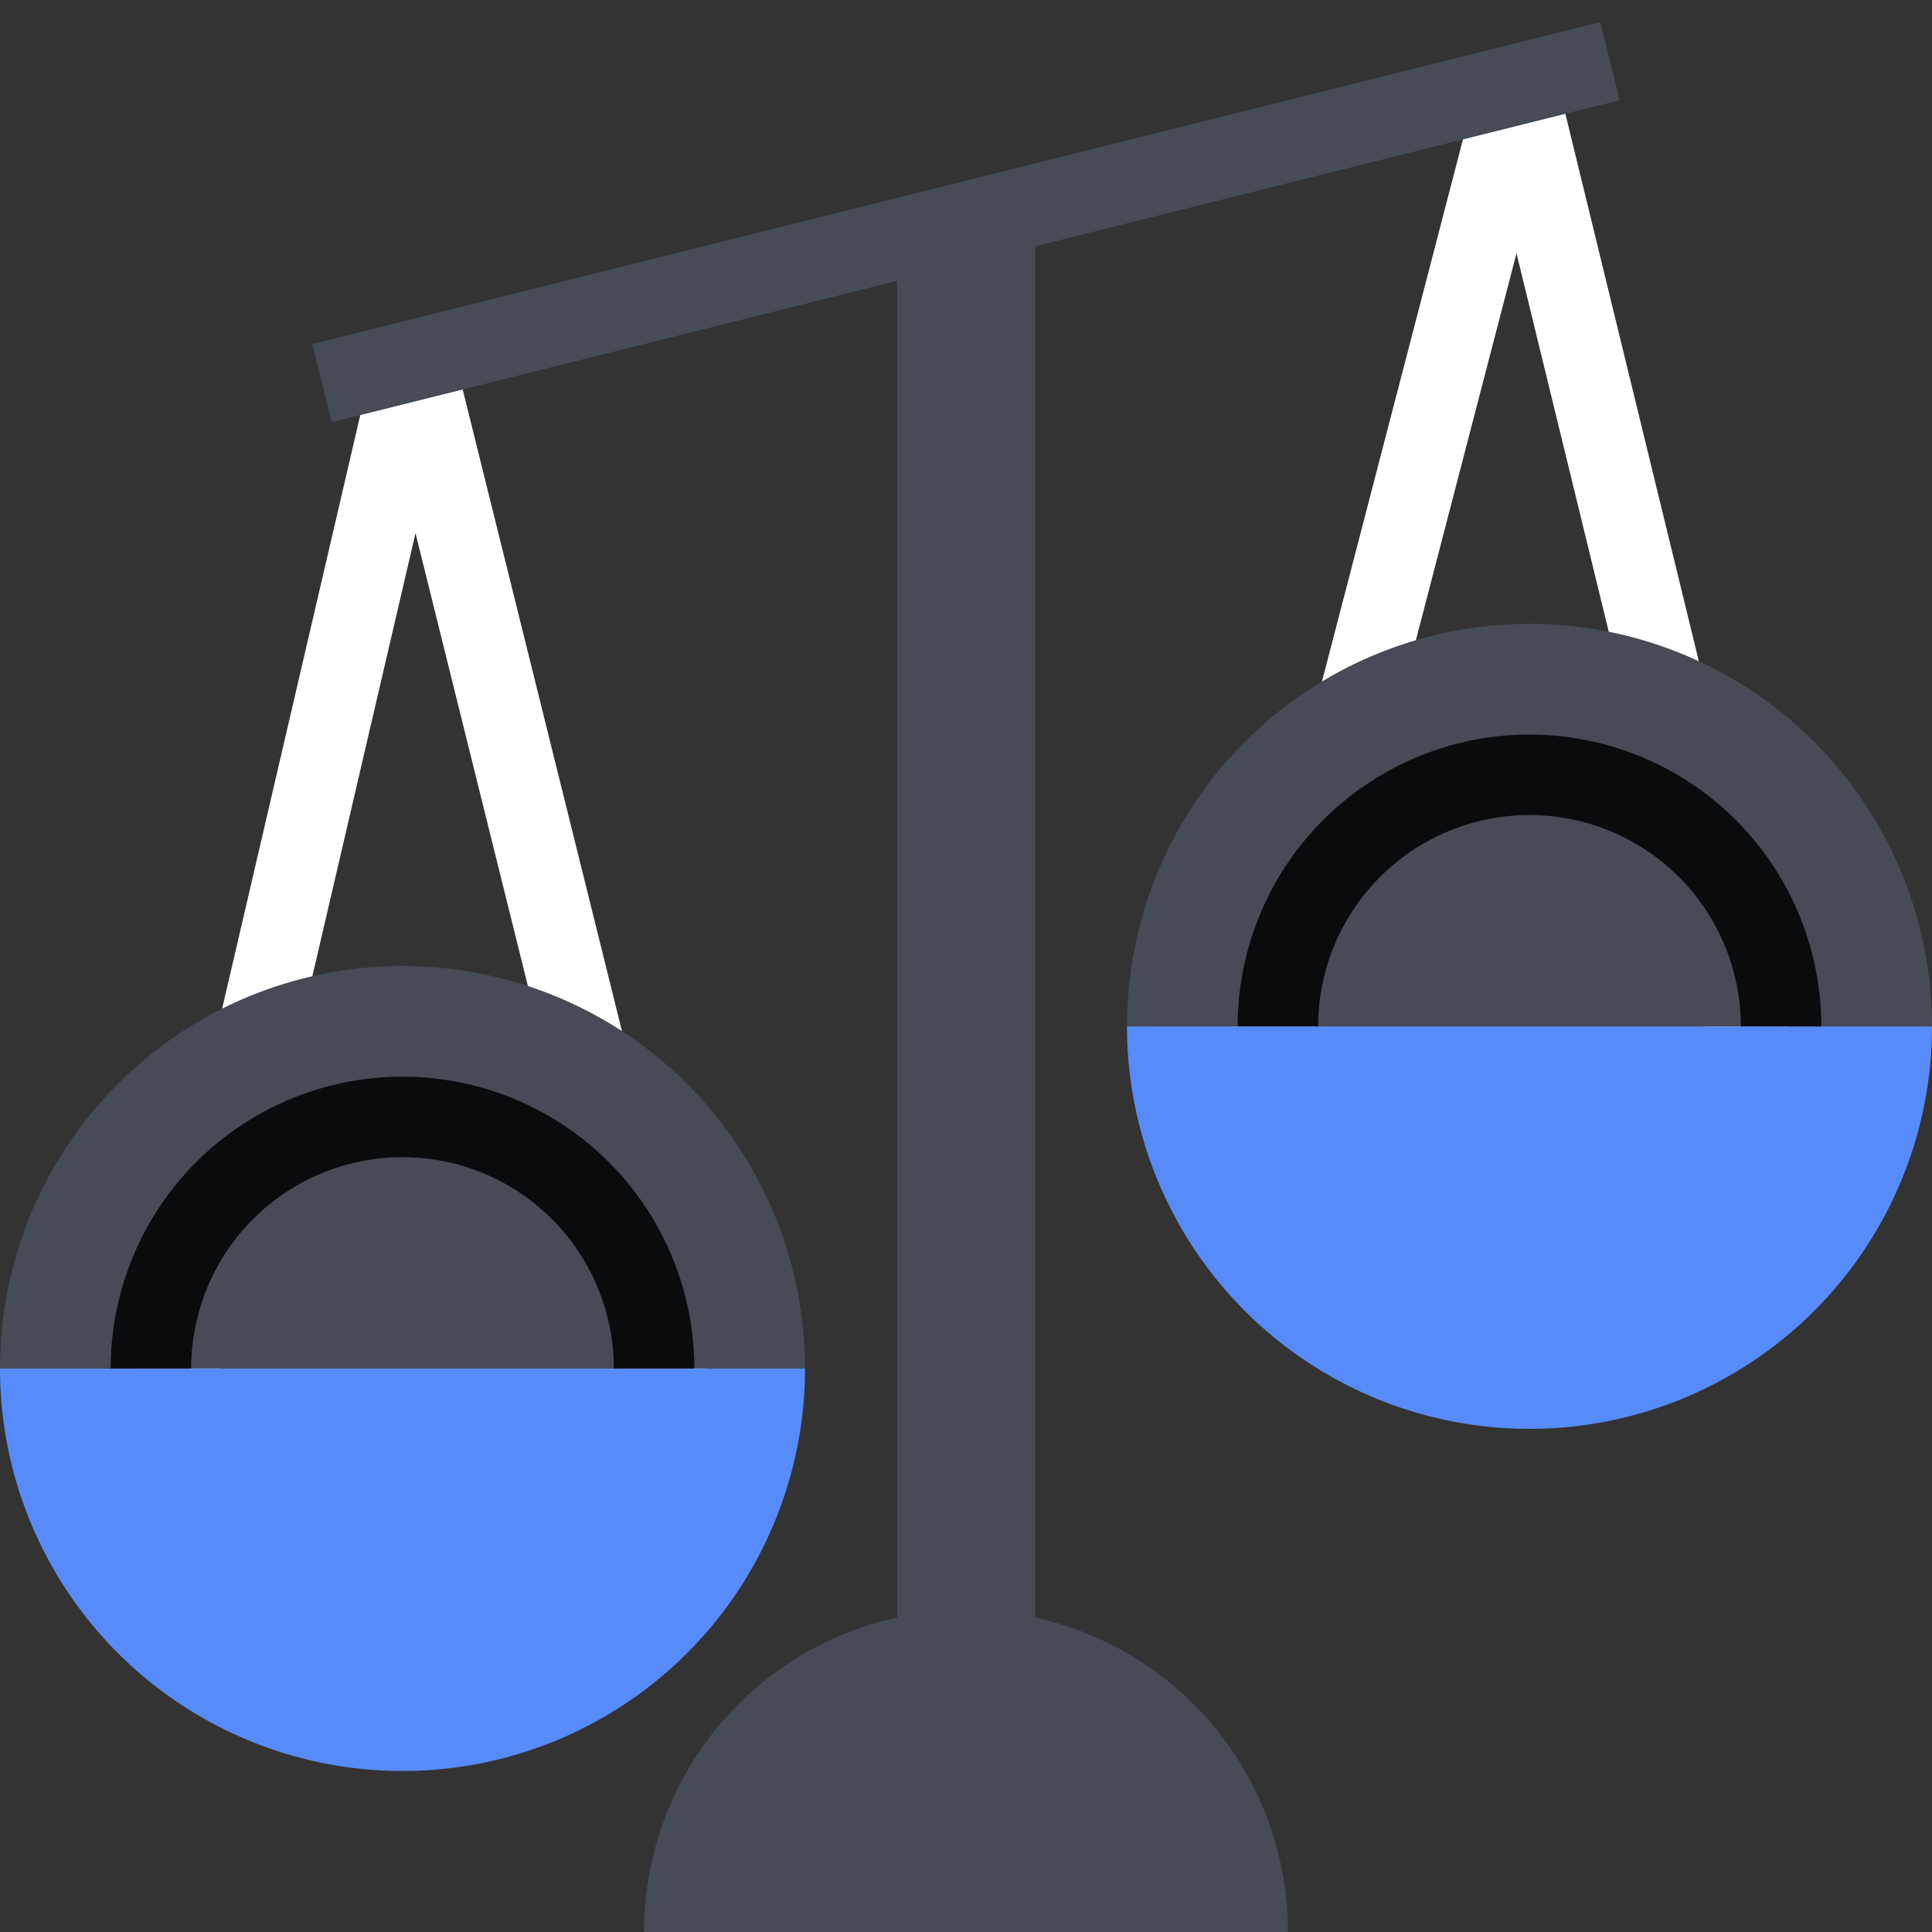
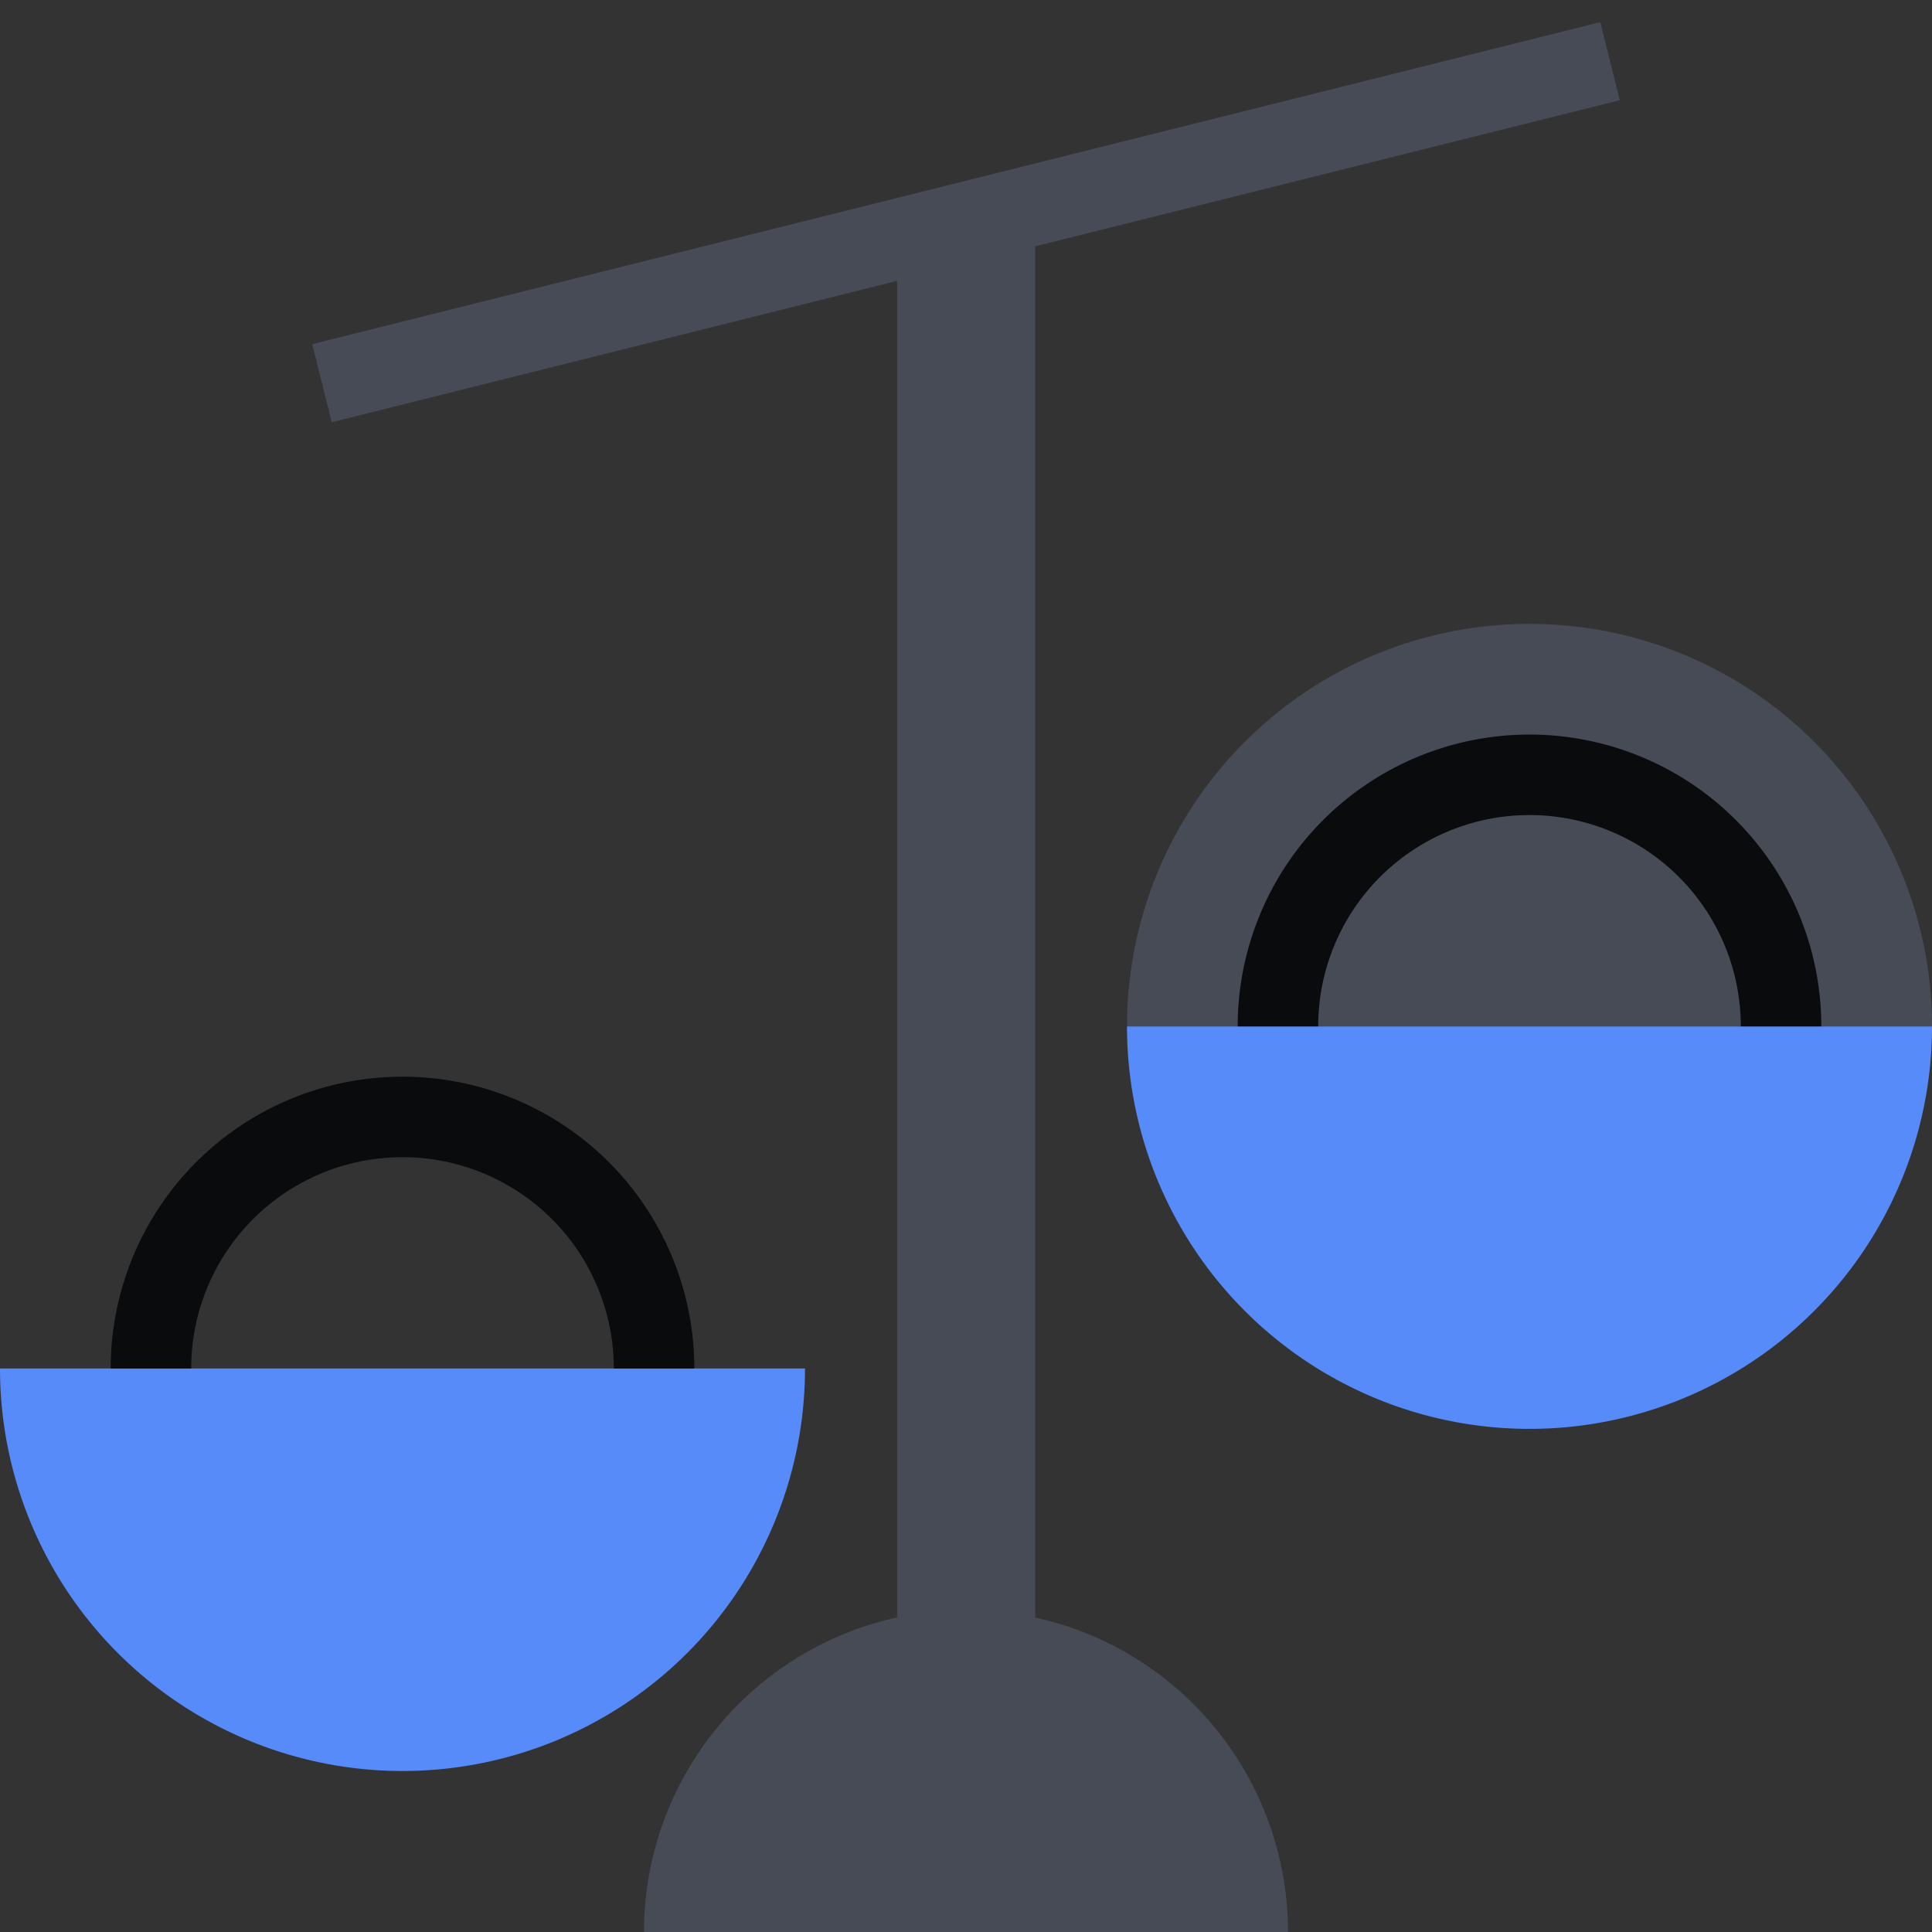
<svg xmlns="http://www.w3.org/2000/svg" fill="none" viewBox="0 0 48 48">
  <rect x="0" y="0" width="48" height="48" fill="#333333" stroke="none" />
-   <path fill="#FFFFFF" fill-rule="evenodd" d="m36.741 1.948-6.71 25.8 1.936.504 5.71-21.959 5.35 21.944 1.944-.474-6.29-25.8-.972.237zM10.323 13.247 16.03 36.24l1.94-.482-6.71-27.03-.97.242-.974-.227-6.29 27.03 1.948.453z" clip-rule="evenodd" />
  <path fill="#578BFA" d="M48 25.5a10 10 0 0 1-20 0z" />
  <path fill="#464B55" d="M28 25.5a10 10 0 0 1 20 0z" />
  <path fill="#0A0B0D" fill-rule="evenodd" d="M38 20.25a5.25 5.25 0 0 0-5.25 5.25h-2a7.25 7.25 0 1 1 14.5 0h-2A5.25 5.25 0 0 0 38 20.25" clip-rule="evenodd" />
  <path fill="#578BFA" d="M20 34a10 10 0 0 1-20 0z" />
-   <path fill="#464B55" d="M0 34a10 10 0 1 1 20 0z" />
  <path fill="#0A0B0D" fill-rule="evenodd" d="M10 28.75A5.25 5.25 0 0 0 4.75 34h-2a7.25 7.25 0 1 1 14.5 0h-2A5.25 5.25 0 0 0 10 28.75" clip-rule="evenodd" />
  <path fill="#464B55" fill-rule="evenodd" d="m7.758 8.55 32-8 .485 1.94L25.72 6.12v34.067A8 8 0 0 1 32 48H16a8 8 0 0 1 6.29-7.815V6.978L8.243 10.49z" clip-rule="evenodd" />
</svg>